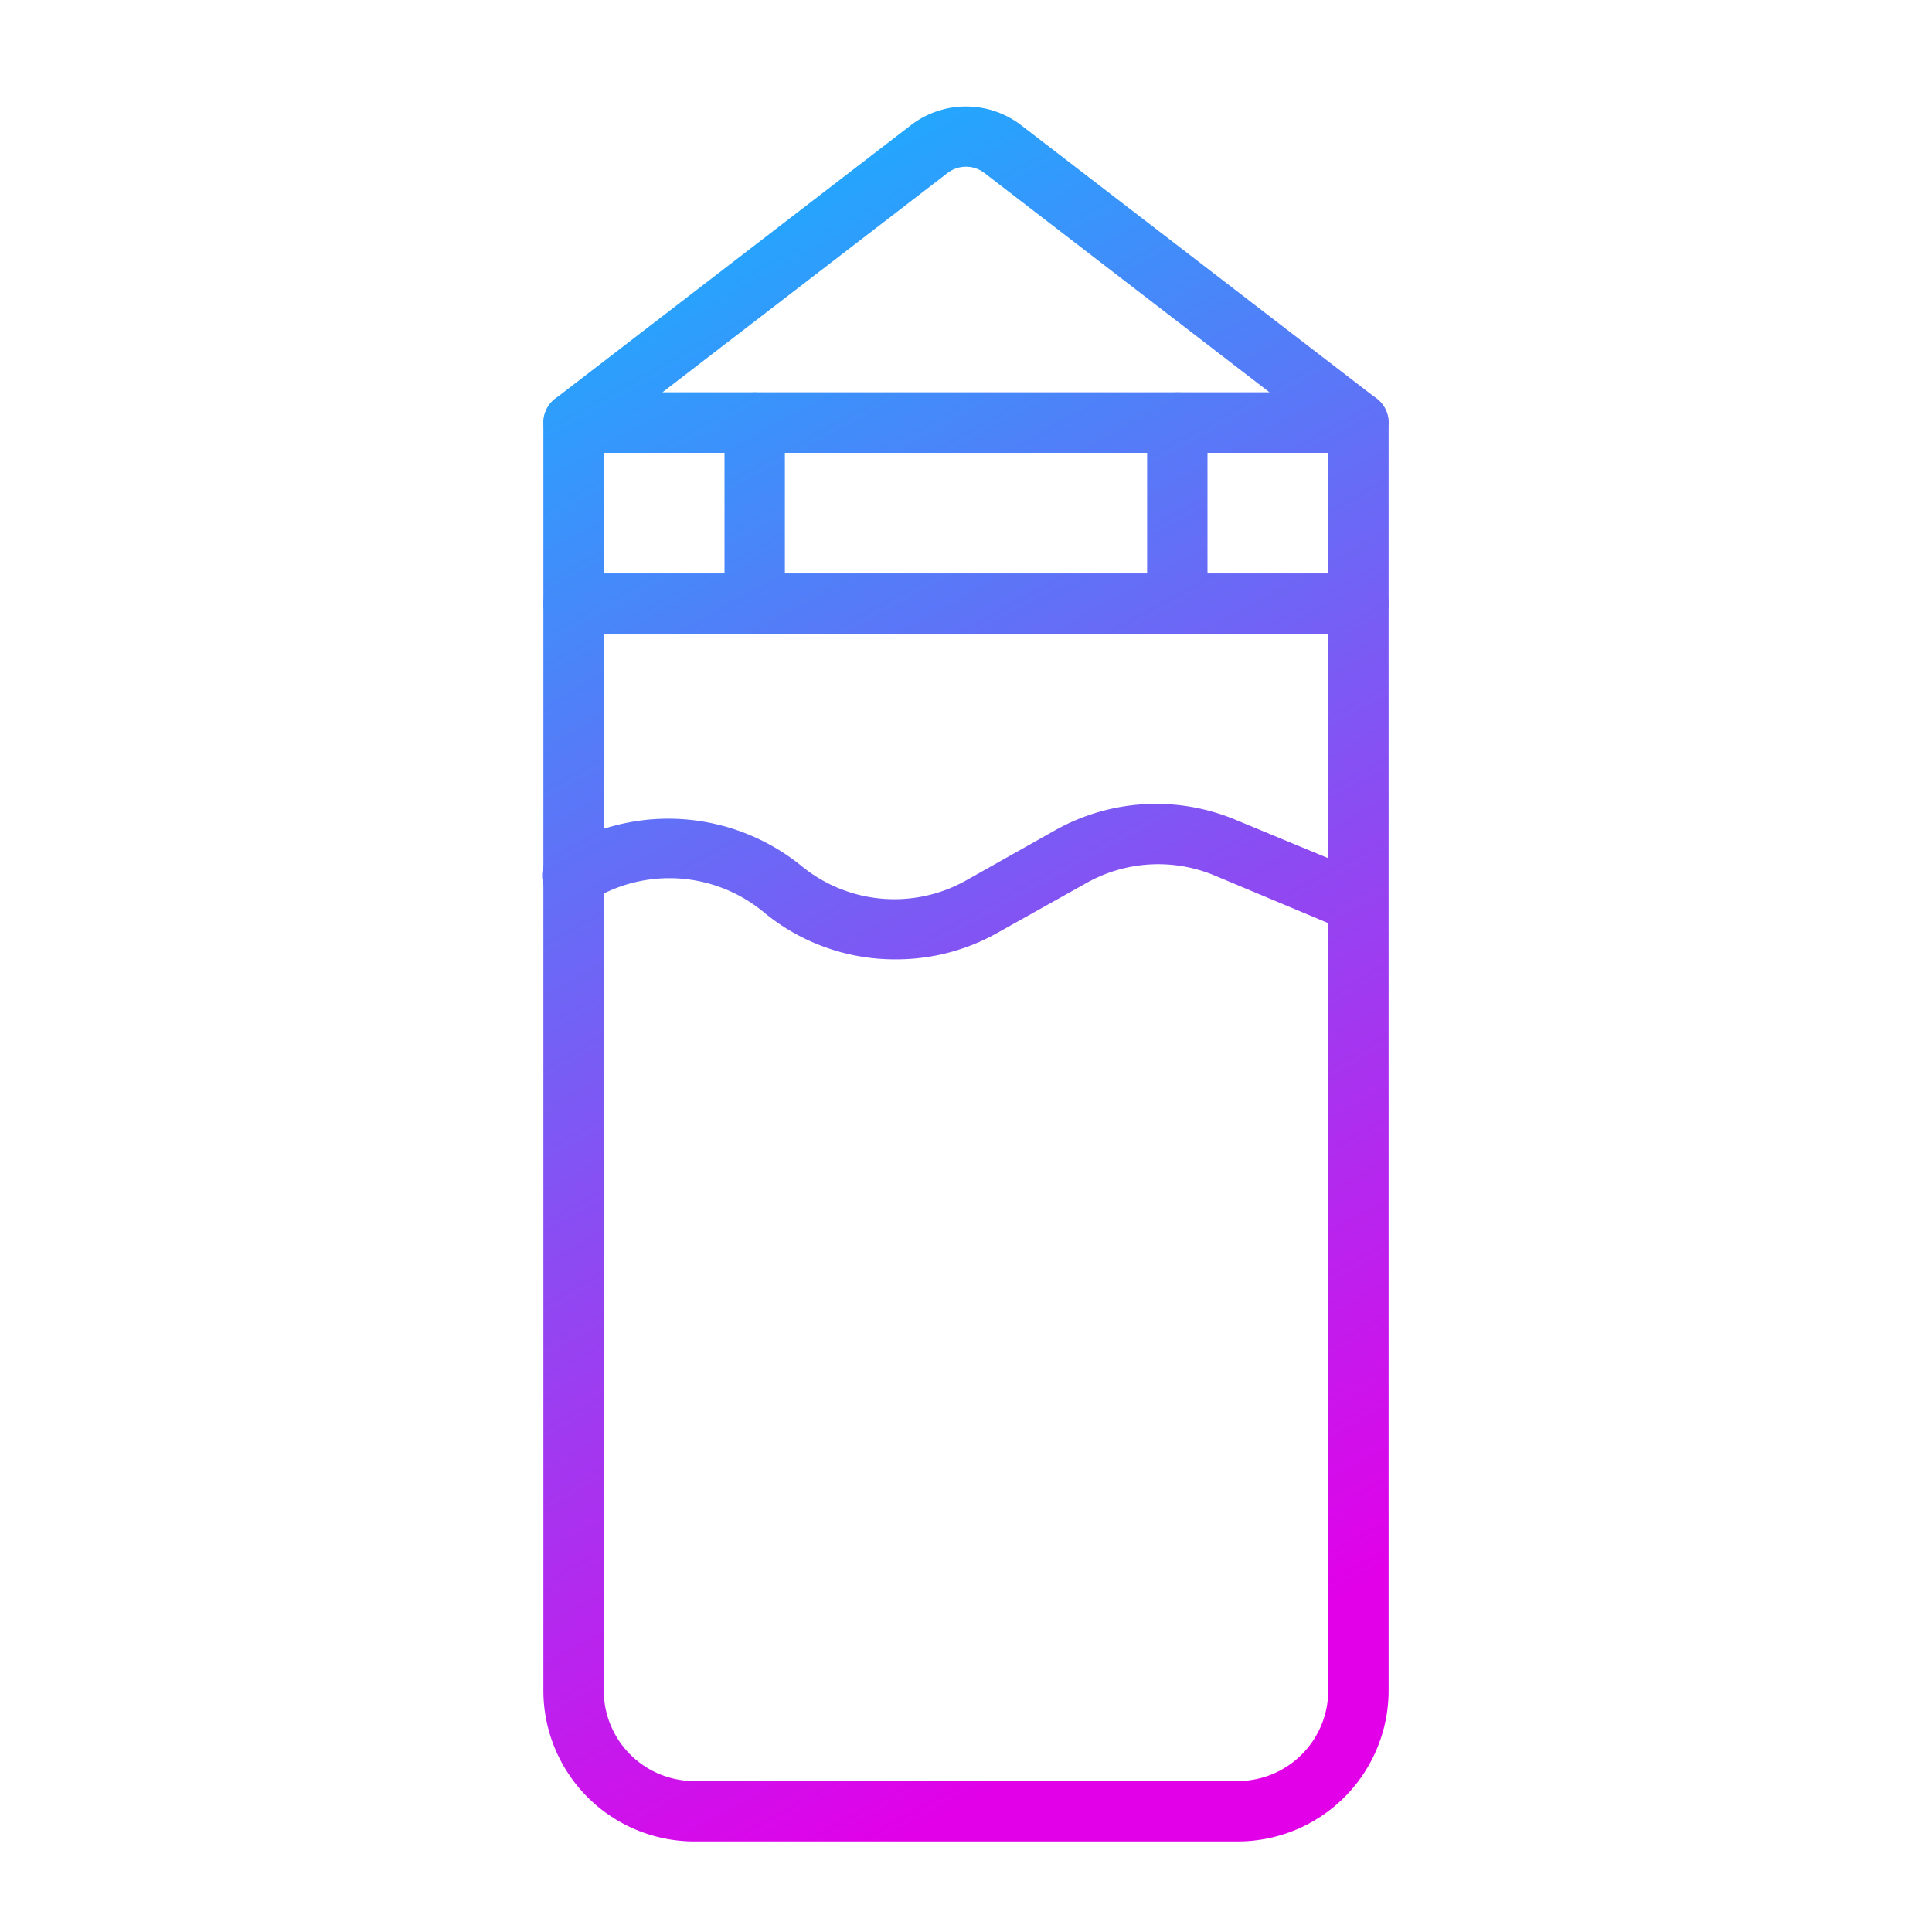
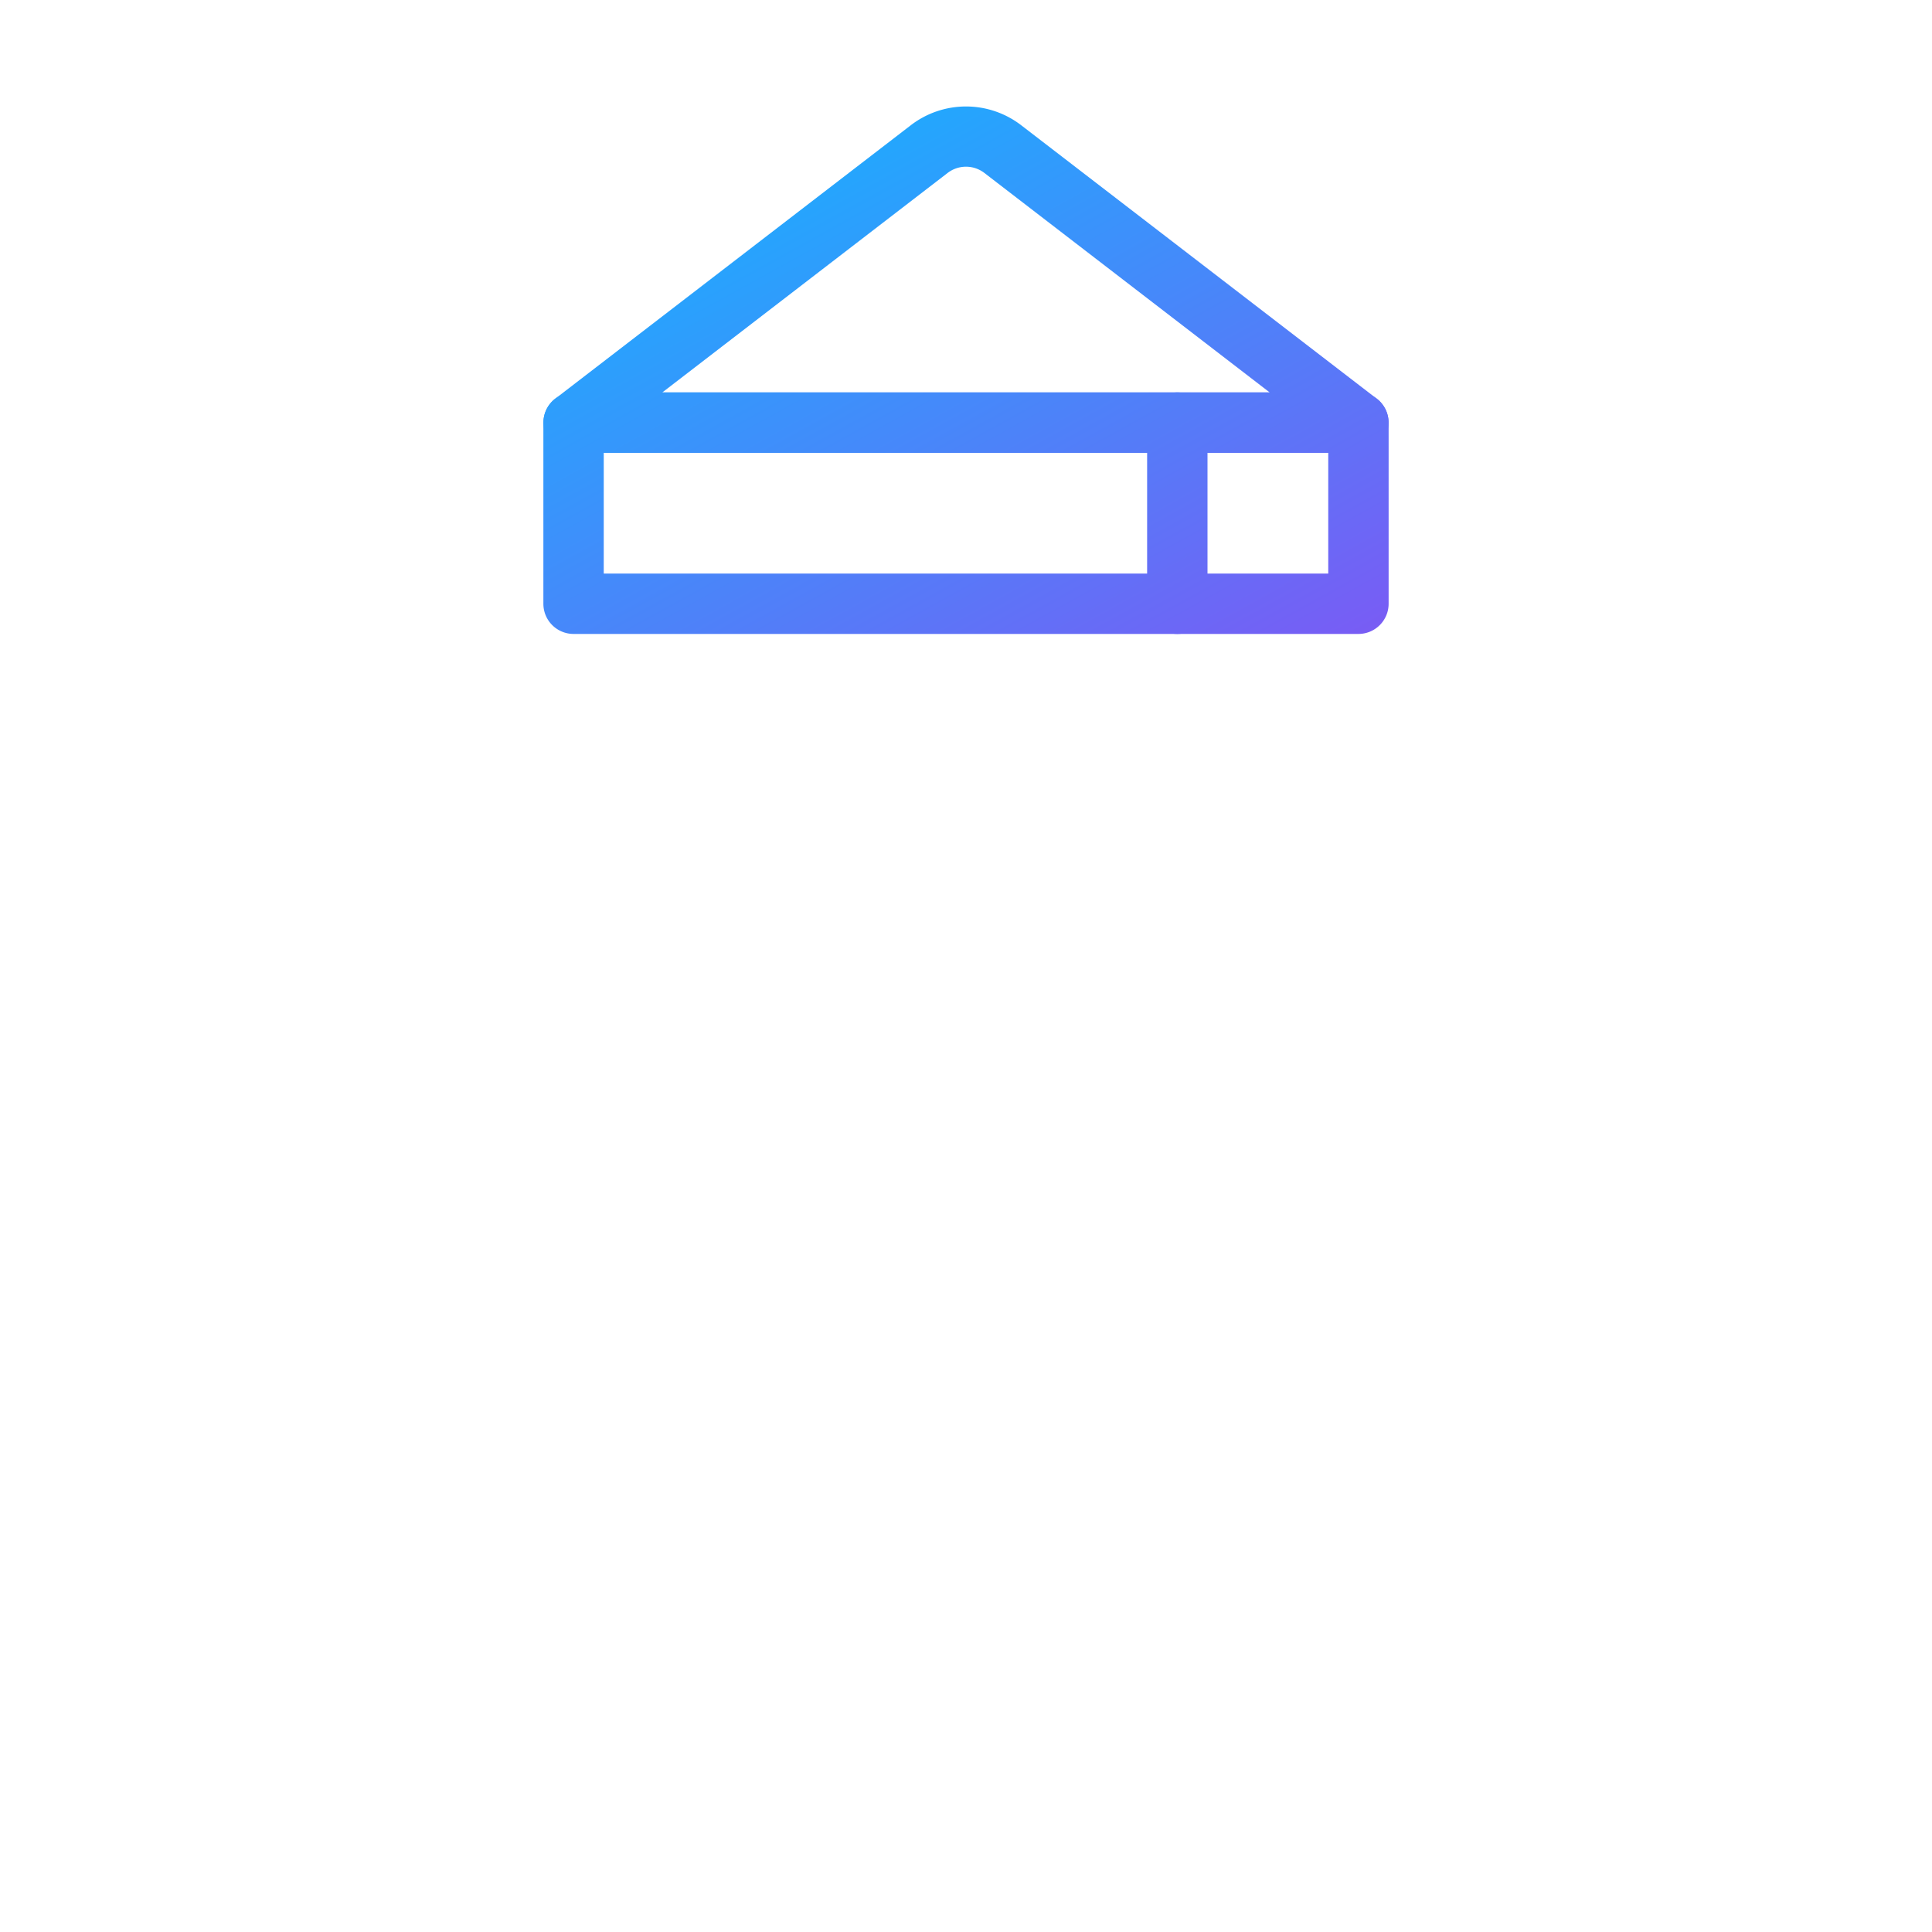
<svg xmlns="http://www.w3.org/2000/svg" xmlns:xlink="http://www.w3.org/1999/xlink" id="Layer_1" data-name="Layer 1" viewBox="0 0 64 64">
  <defs>
    <style>.cls-1{fill:url(#linear-gradient);}.cls-2{fill:url(#linear-gradient-2);}.cls-3{fill:url(#linear-gradient-3);}.cls-4{fill:url(#linear-gradient-4);}.cls-5{fill:url(#linear-gradient-6);}.cls-6{fill:url(#linear-gradient-7);}</style>
    <linearGradient id="linear-gradient" x1="15.19" y1="8.04" x2="41.03" y2="54.88" gradientUnits="userSpaceOnUse">
      <stop offset="0" stop-color="#15b3ff" />
      <stop offset="1" stop-color="#e200e9" />
    </linearGradient>
    <linearGradient id="linear-gradient-2" x1="24.29" y1="3.02" x2="50.12" y2="49.86" xlink:href="#linear-gradient" />
    <linearGradient id="linear-gradient-3" x1="25.56" y1="2.32" x2="51.39" y2="49.16" xlink:href="#linear-gradient" />
    <linearGradient id="linear-gradient-4" x1="19.02" y1="5.93" x2="44.85" y2="52.76" xlink:href="#linear-gradient" />
    <linearGradient id="linear-gradient-6" x1="29.66" y1="0.06" x2="55.49" y2="46.9" xlink:href="#linear-gradient" />
    <linearGradient id="linear-gradient-7" x1="18.92" y1="5.98" x2="44.76" y2="52.82" xlink:href="#linear-gradient" />
  </defs>
  <title>liquid_1</title>
-   <path class="cls-1" d="M41,61H23a5,5,0,0,1-5-5V20a1,1,0,0,1,1-1H45a1,1,0,0,1,1,1V56A5,5,0,0,1,41,61ZM20,21V56a3,3,0,0,0,3,3H41a3,3,0,0,0,3-3V21Z" />
  <path class="cls-2" d="M45,21H19a1,1,0,0,1-1-1V14a1,1,0,0,1,1-1H45a1,1,0,0,1,1,1v6A1,1,0,0,1,45,21ZM20,19H44V15H20Z" />
  <path class="cls-3" d="M45,15H19a1,1,0,0,1-.61-1.79L30.17,4.15a3,3,0,0,1,3.66,0l11.78,9.06A1,1,0,0,1,45,15ZM21.94,13H42.06L32.61,5.73a1,1,0,0,0-1.22,0Z" />
-   <path class="cls-4" d="M29.68,31.78a6.81,6.81,0,0,1-4.39-1.57A4.9,4.9,0,0,0,20,29.6l-.6.3a1,1,0,1,1-.88-1.8l.59-.29a7,7,0,0,1,7.42.86,4.85,4.85,0,0,0,5.43.52l3-1.69a6.83,6.83,0,0,1,6-.33L45.38,29a1,1,0,0,1-.76,1.84L40.23,29a4.85,4.85,0,0,0-4.22.24l-3,1.68A6.82,6.82,0,0,1,29.68,31.78Z" />
  <path class="cls-2" d="M32,21a1,1,0,0,1-1-1V14a1,1,0,0,1,2,0v6A1,1,0,0,1,32,21Z" />
  <path class="cls-5" d="M39,21a1,1,0,0,1-1-1V14a1,1,0,0,1,2,0v6A1,1,0,0,1,39,21Z" />
-   <path class="cls-6" d="M25,21a1,1,0,0,1-1-1V14a1,1,0,0,1,2,0v6A1,1,0,0,1,25,21Z" />
</svg>